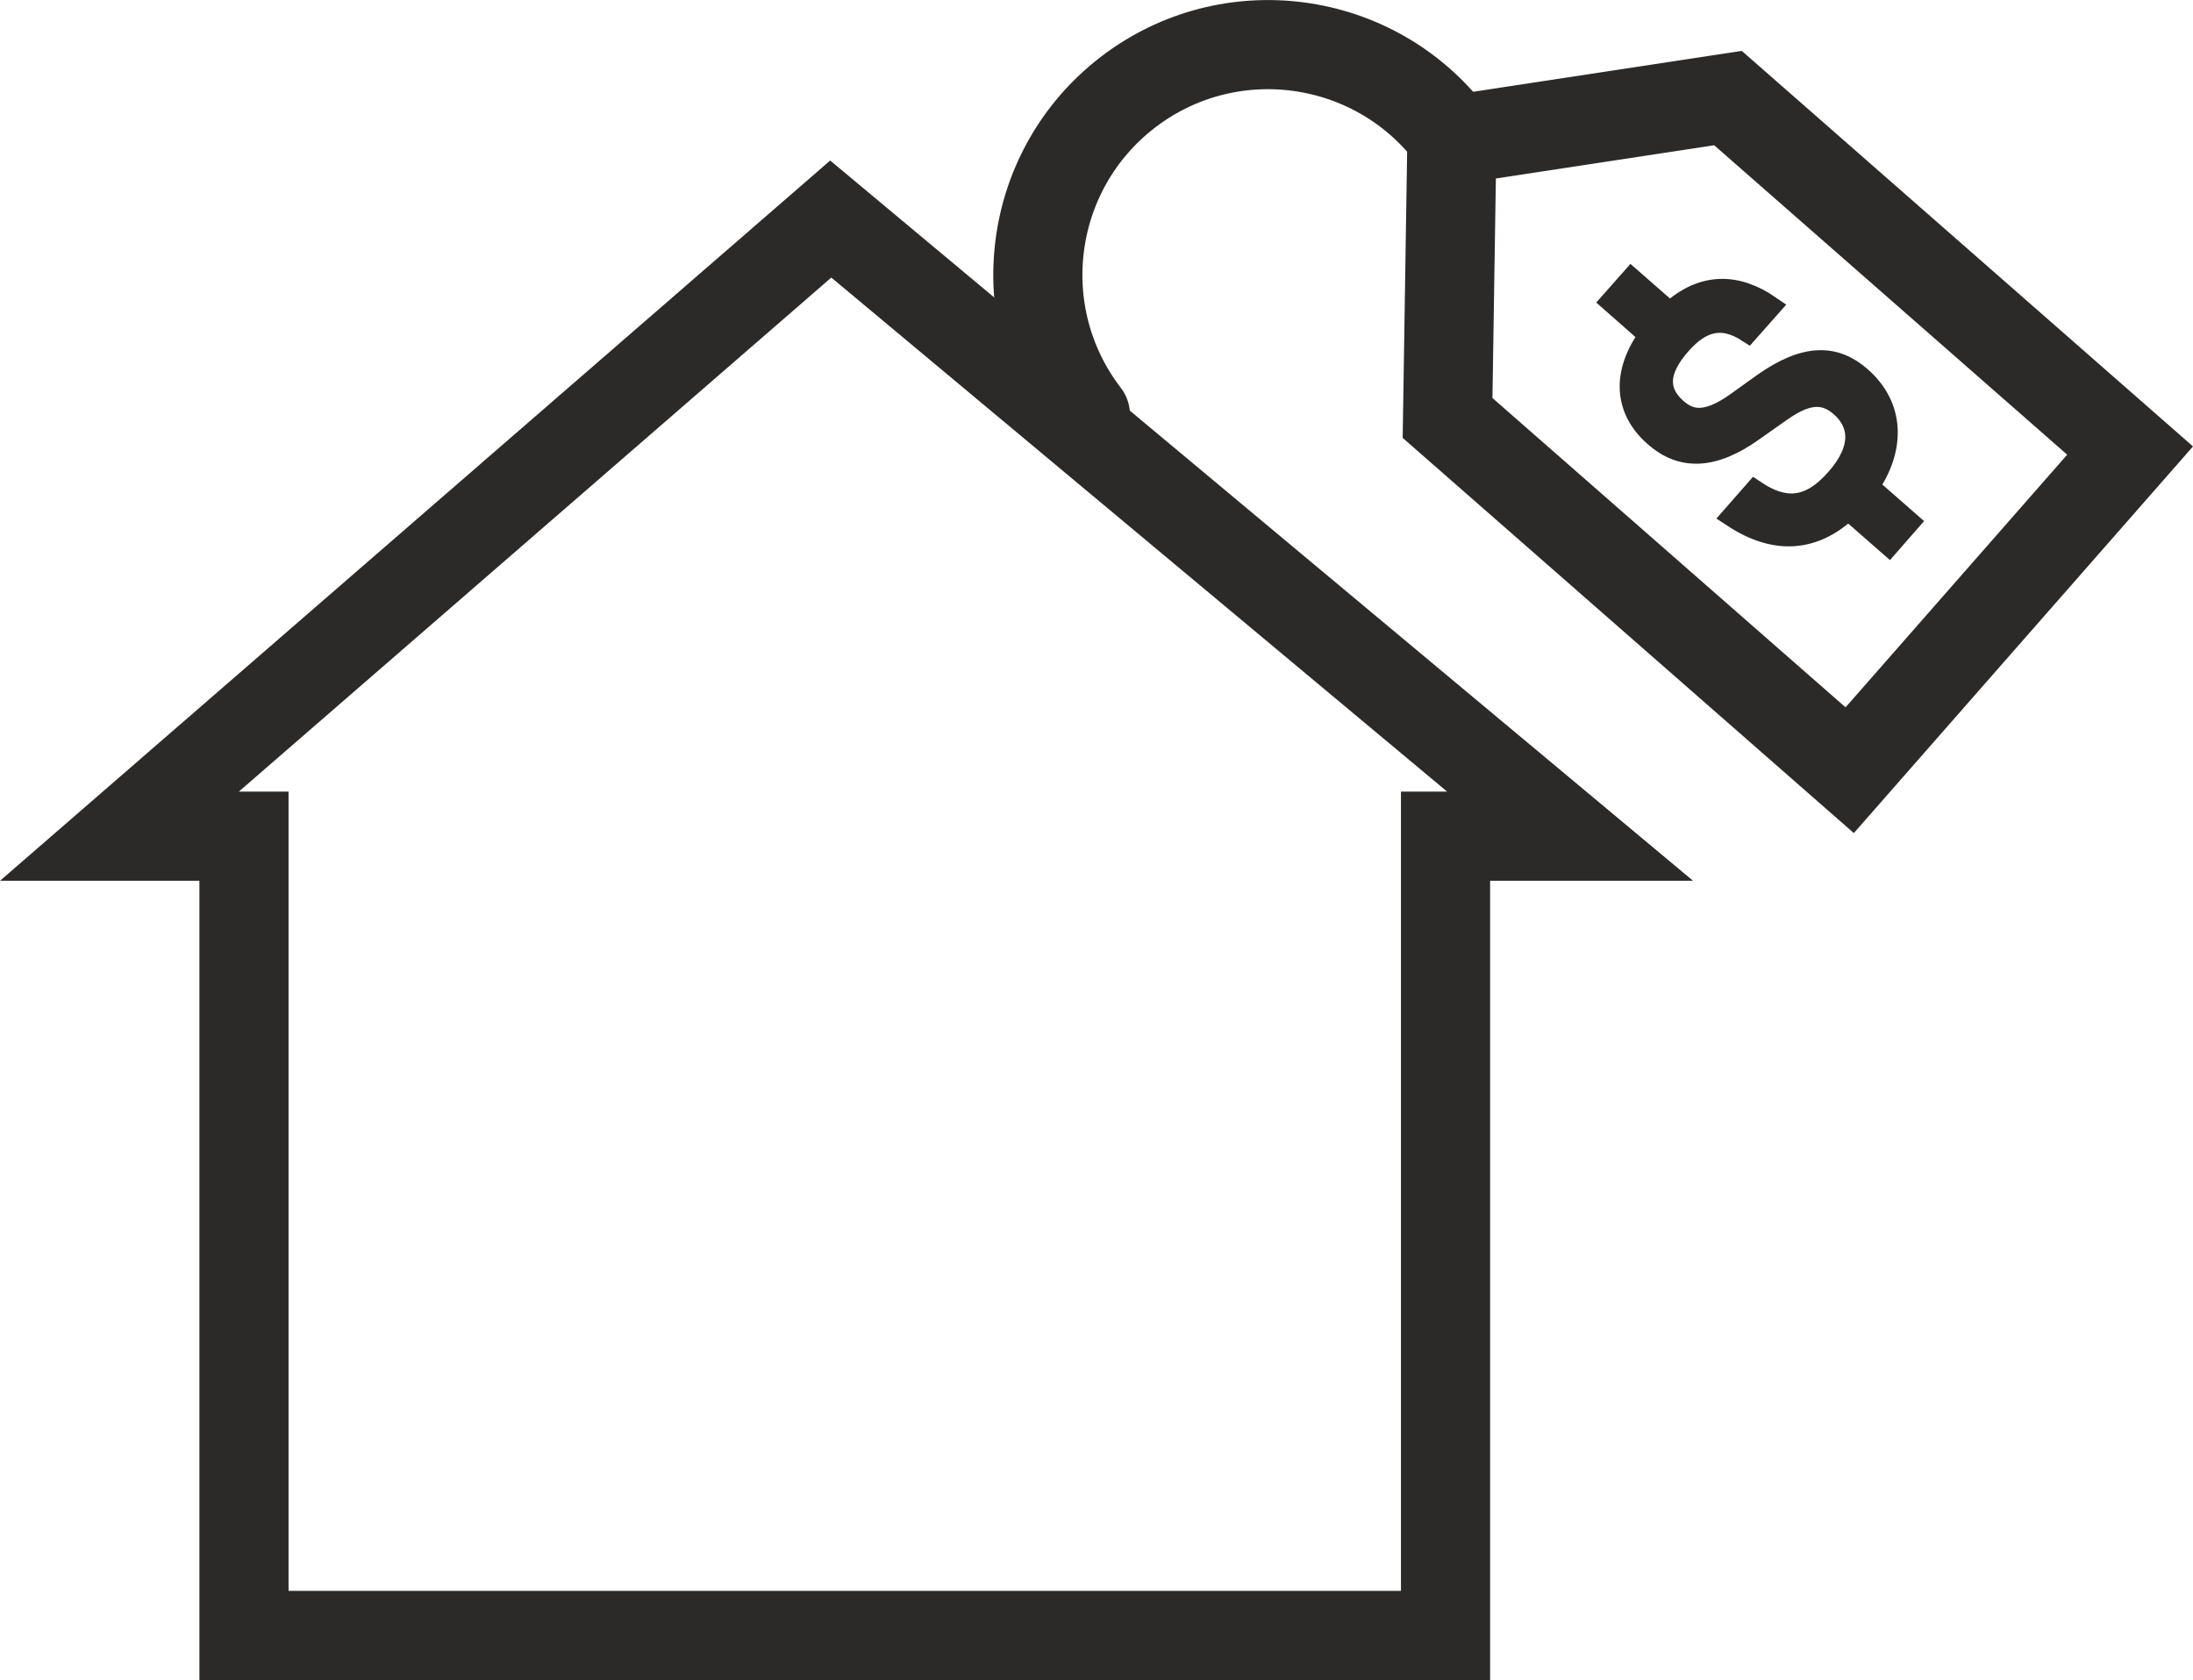
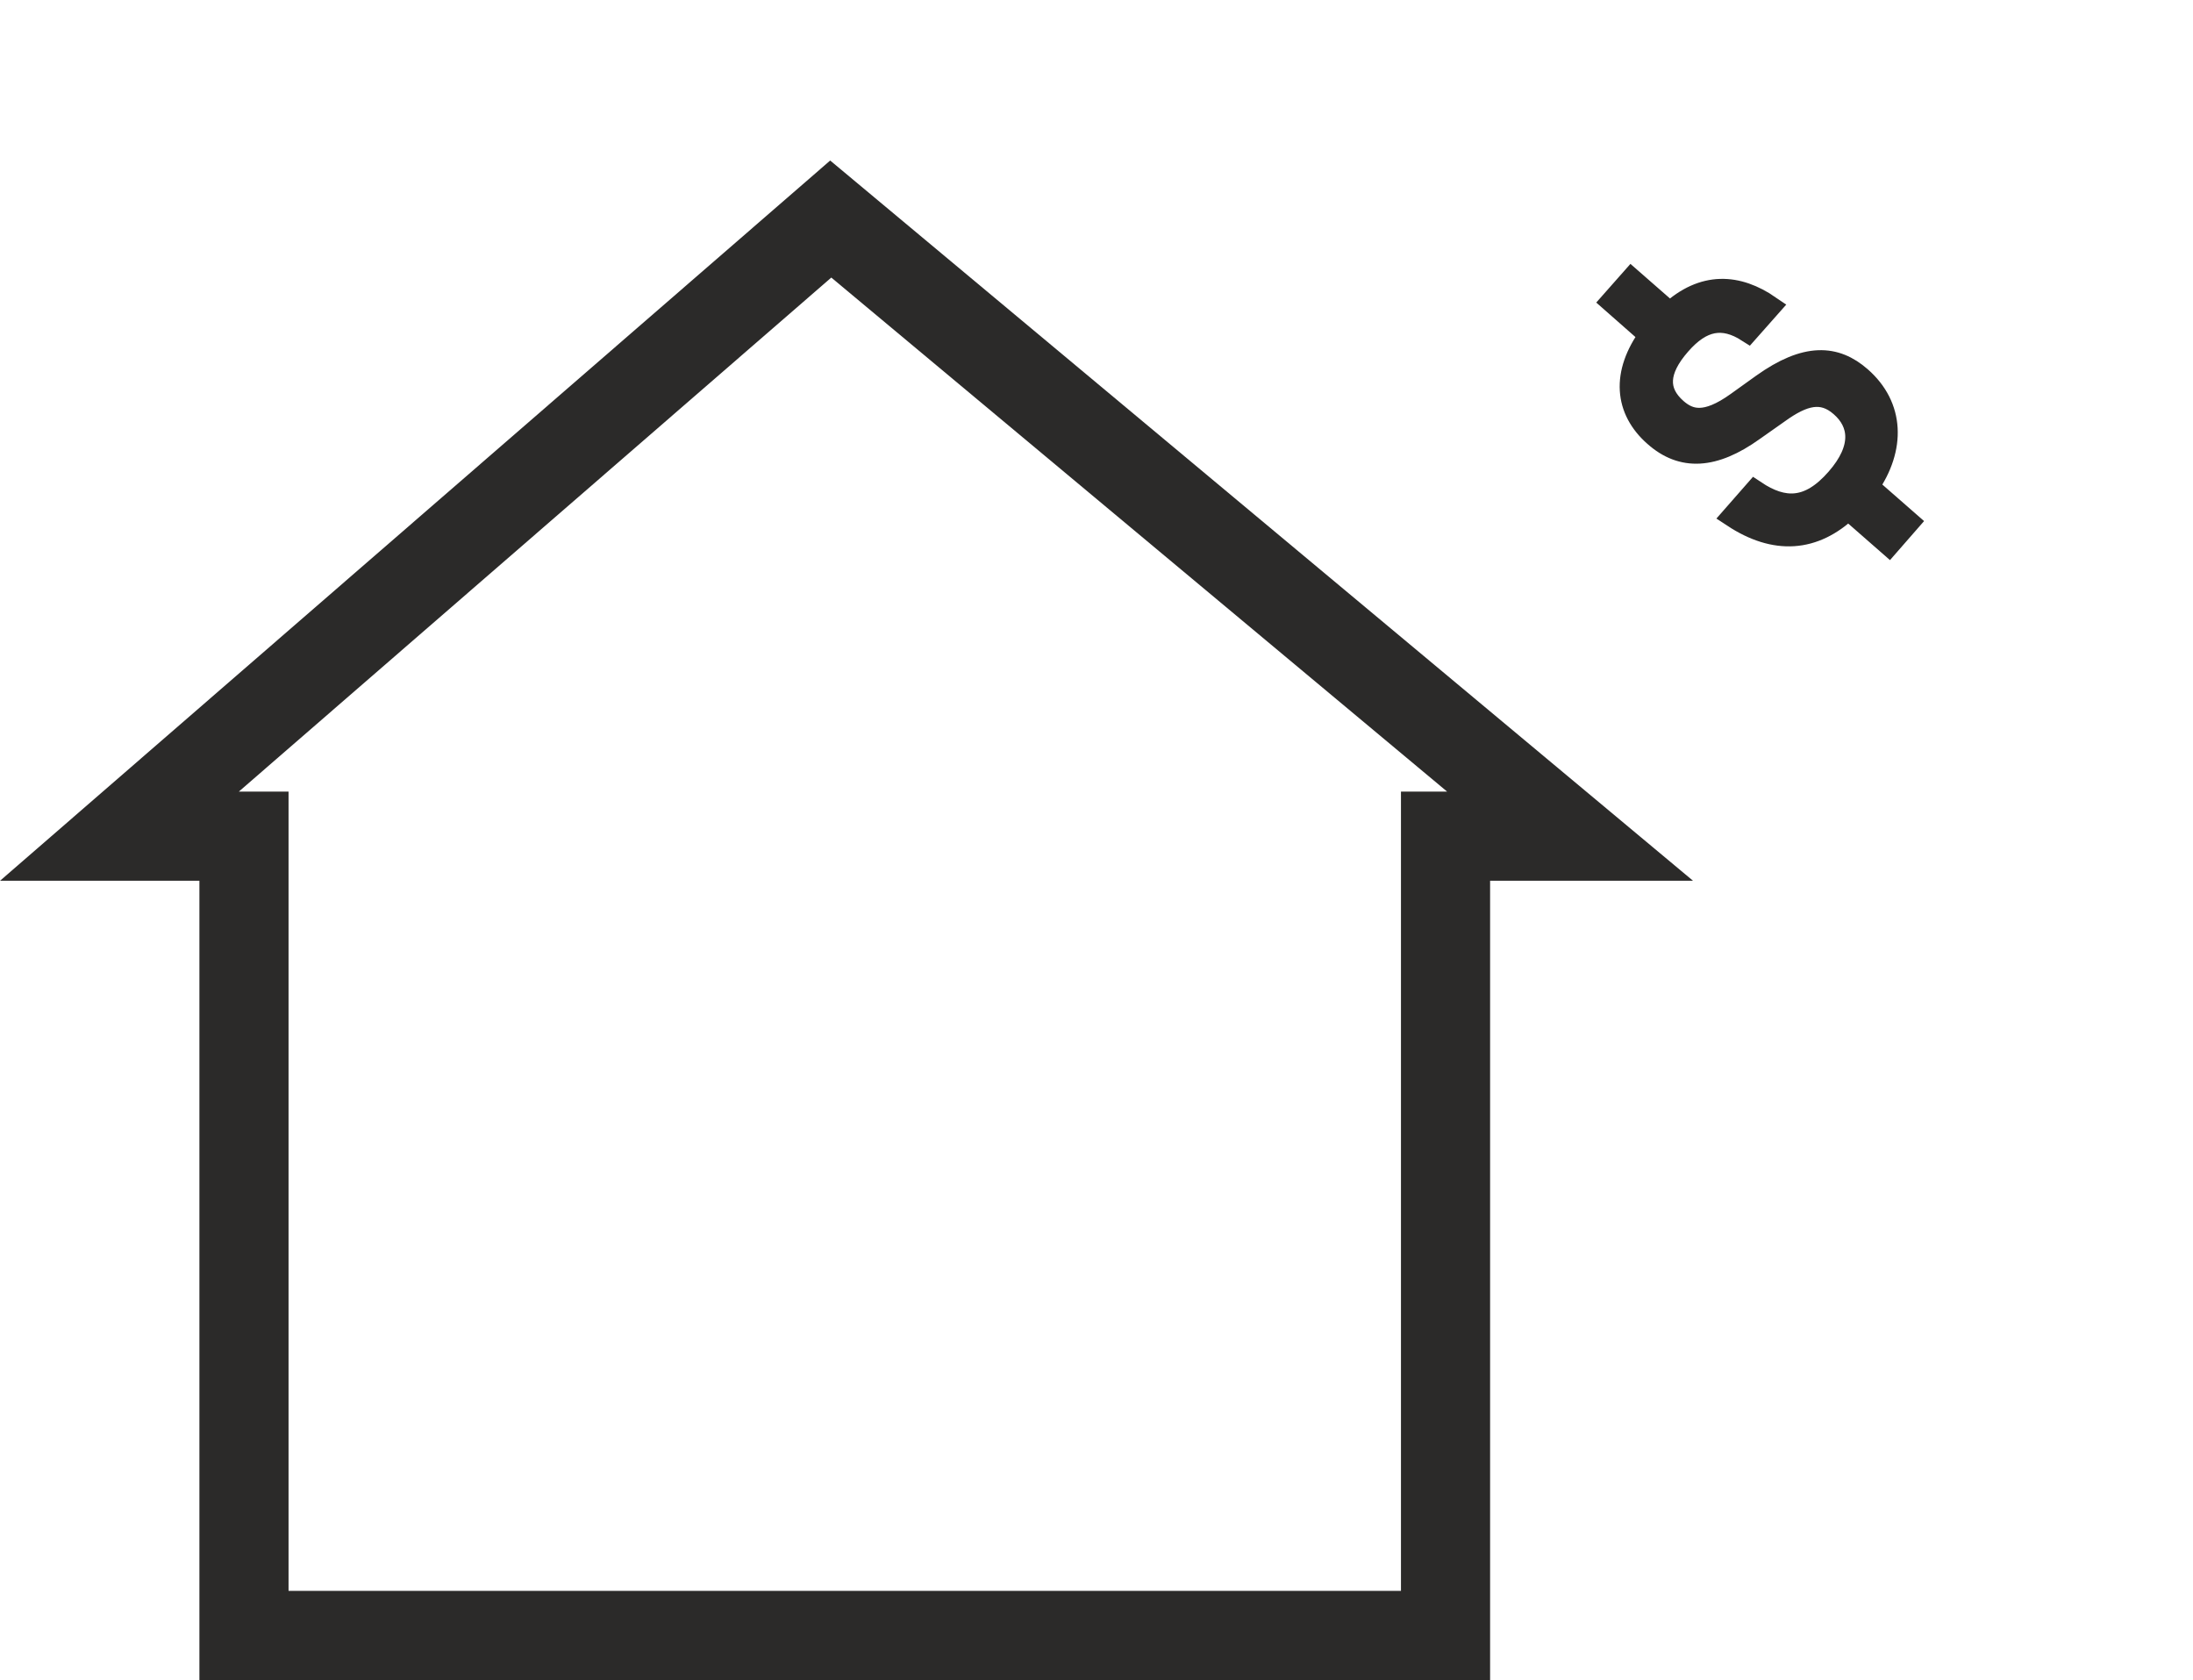
<svg xmlns="http://www.w3.org/2000/svg" id="Layer_2" viewBox="0 0 86.11 65.97">
  <defs>
    <style>.cls-1{clip-path:url(#clippath-1);}.cls-2{stroke-width:.88px;}.cls-2,.cls-3,.cls-4,.cls-5{fill:none;}.cls-2,.cls-3,.cls-5{stroke:#2b2a29;stroke-miterlimit:10;}.cls-3,.cls-5{stroke-width:3.5px;}.cls-6{fill:#2b2a29;}.cls-7{clip-path:url(#clippath);}.cls-5{stroke-linecap:round;}</style>
    <clipPath id="clippath">
      <rect class="cls-4" x="0" width="86.1" height="65.96" />
    </clipPath>
    <clipPath id="clippath-1">
      <rect class="cls-4" width="86.1" height="65.97" />
    </clipPath>
  </defs>
  <g id="Layer_1-2">
    <g class="cls-7">
      <polygon class="cls-3" points="61.65 32.83 32.62 8.6 4.69 32.83 9.58 32.83 9.58 64.21 56.76 64.21 56.76 32.83 61.65 32.83" />
-       <polygon class="cls-3" points="83.64 17.69 72.63 30.24 56.84 16.41 57.01 5.5 67.85 3.85 83.64 17.69" />
    </g>
    <g class="cls-1">
      <path class="cls-6" d="M73.33,19.1l1.6,1.4-.76,.87-1.6-1.4c-1.34,1.28-2.87,1.38-4.51,.3l.85-.97c1.11,.74,2.12,.77,3.22-.49,1.07-1.22,.92-2.22,.16-2.88-.74-.65-1.49-.45-2.47,.26l-.98,.69c-1.55,1.11-2.79,1.17-3.86,.22-1.15-1.01-1.29-2.43-.18-3.94l-1.5-1.32,.76-.86,1.51,1.32c1.32-1.22,2.66-1.12,3.91-.26l-.85,.96c-.97-.62-1.81-.48-2.68,.52-.89,1.02-.93,1.86-.13,2.56,.51,.44,1.15,.64,2.4-.26l.99-.71c1.71-1.22,2.86-1.14,3.84-.28,1.29,1.13,1.34,2.76,.29,4.27" />
      <path class="cls-2" d="M73.33,19.1l1.6,1.4-.76,.87-1.6-1.4c-1.34,1.28-2.87,1.38-4.51,.3l.85-.97c1.11,.74,2.12,.77,3.22-.49,1.07-1.22,.92-2.22,.16-2.88-.74-.65-1.49-.45-2.47,.26l-.98,.69c-1.55,1.11-2.79,1.17-3.86,.22-1.15-1.01-1.29-2.43-.18-3.94l-1.5-1.32,.76-.86,1.51,1.32c1.32-1.22,2.66-1.12,3.91-.26l-.85,.96c-.97-.62-1.81-.48-2.68,.52-.89,1.02-.93,1.86-.13,2.56,.51,.44,1.15,.64,2.4-.26l.99-.71c1.71-1.22,2.86-1.14,3.84-.28,1.29,1.13,1.34,2.76,.29,4.27Z" />
-       <path class="cls-5" d="M42.62,16.29c-3.04-3.96-2.29-9.63,1.67-12.67,3.96-3.04,9.64-2.29,12.68,1.67" />
    </g>
  </g>
</svg>